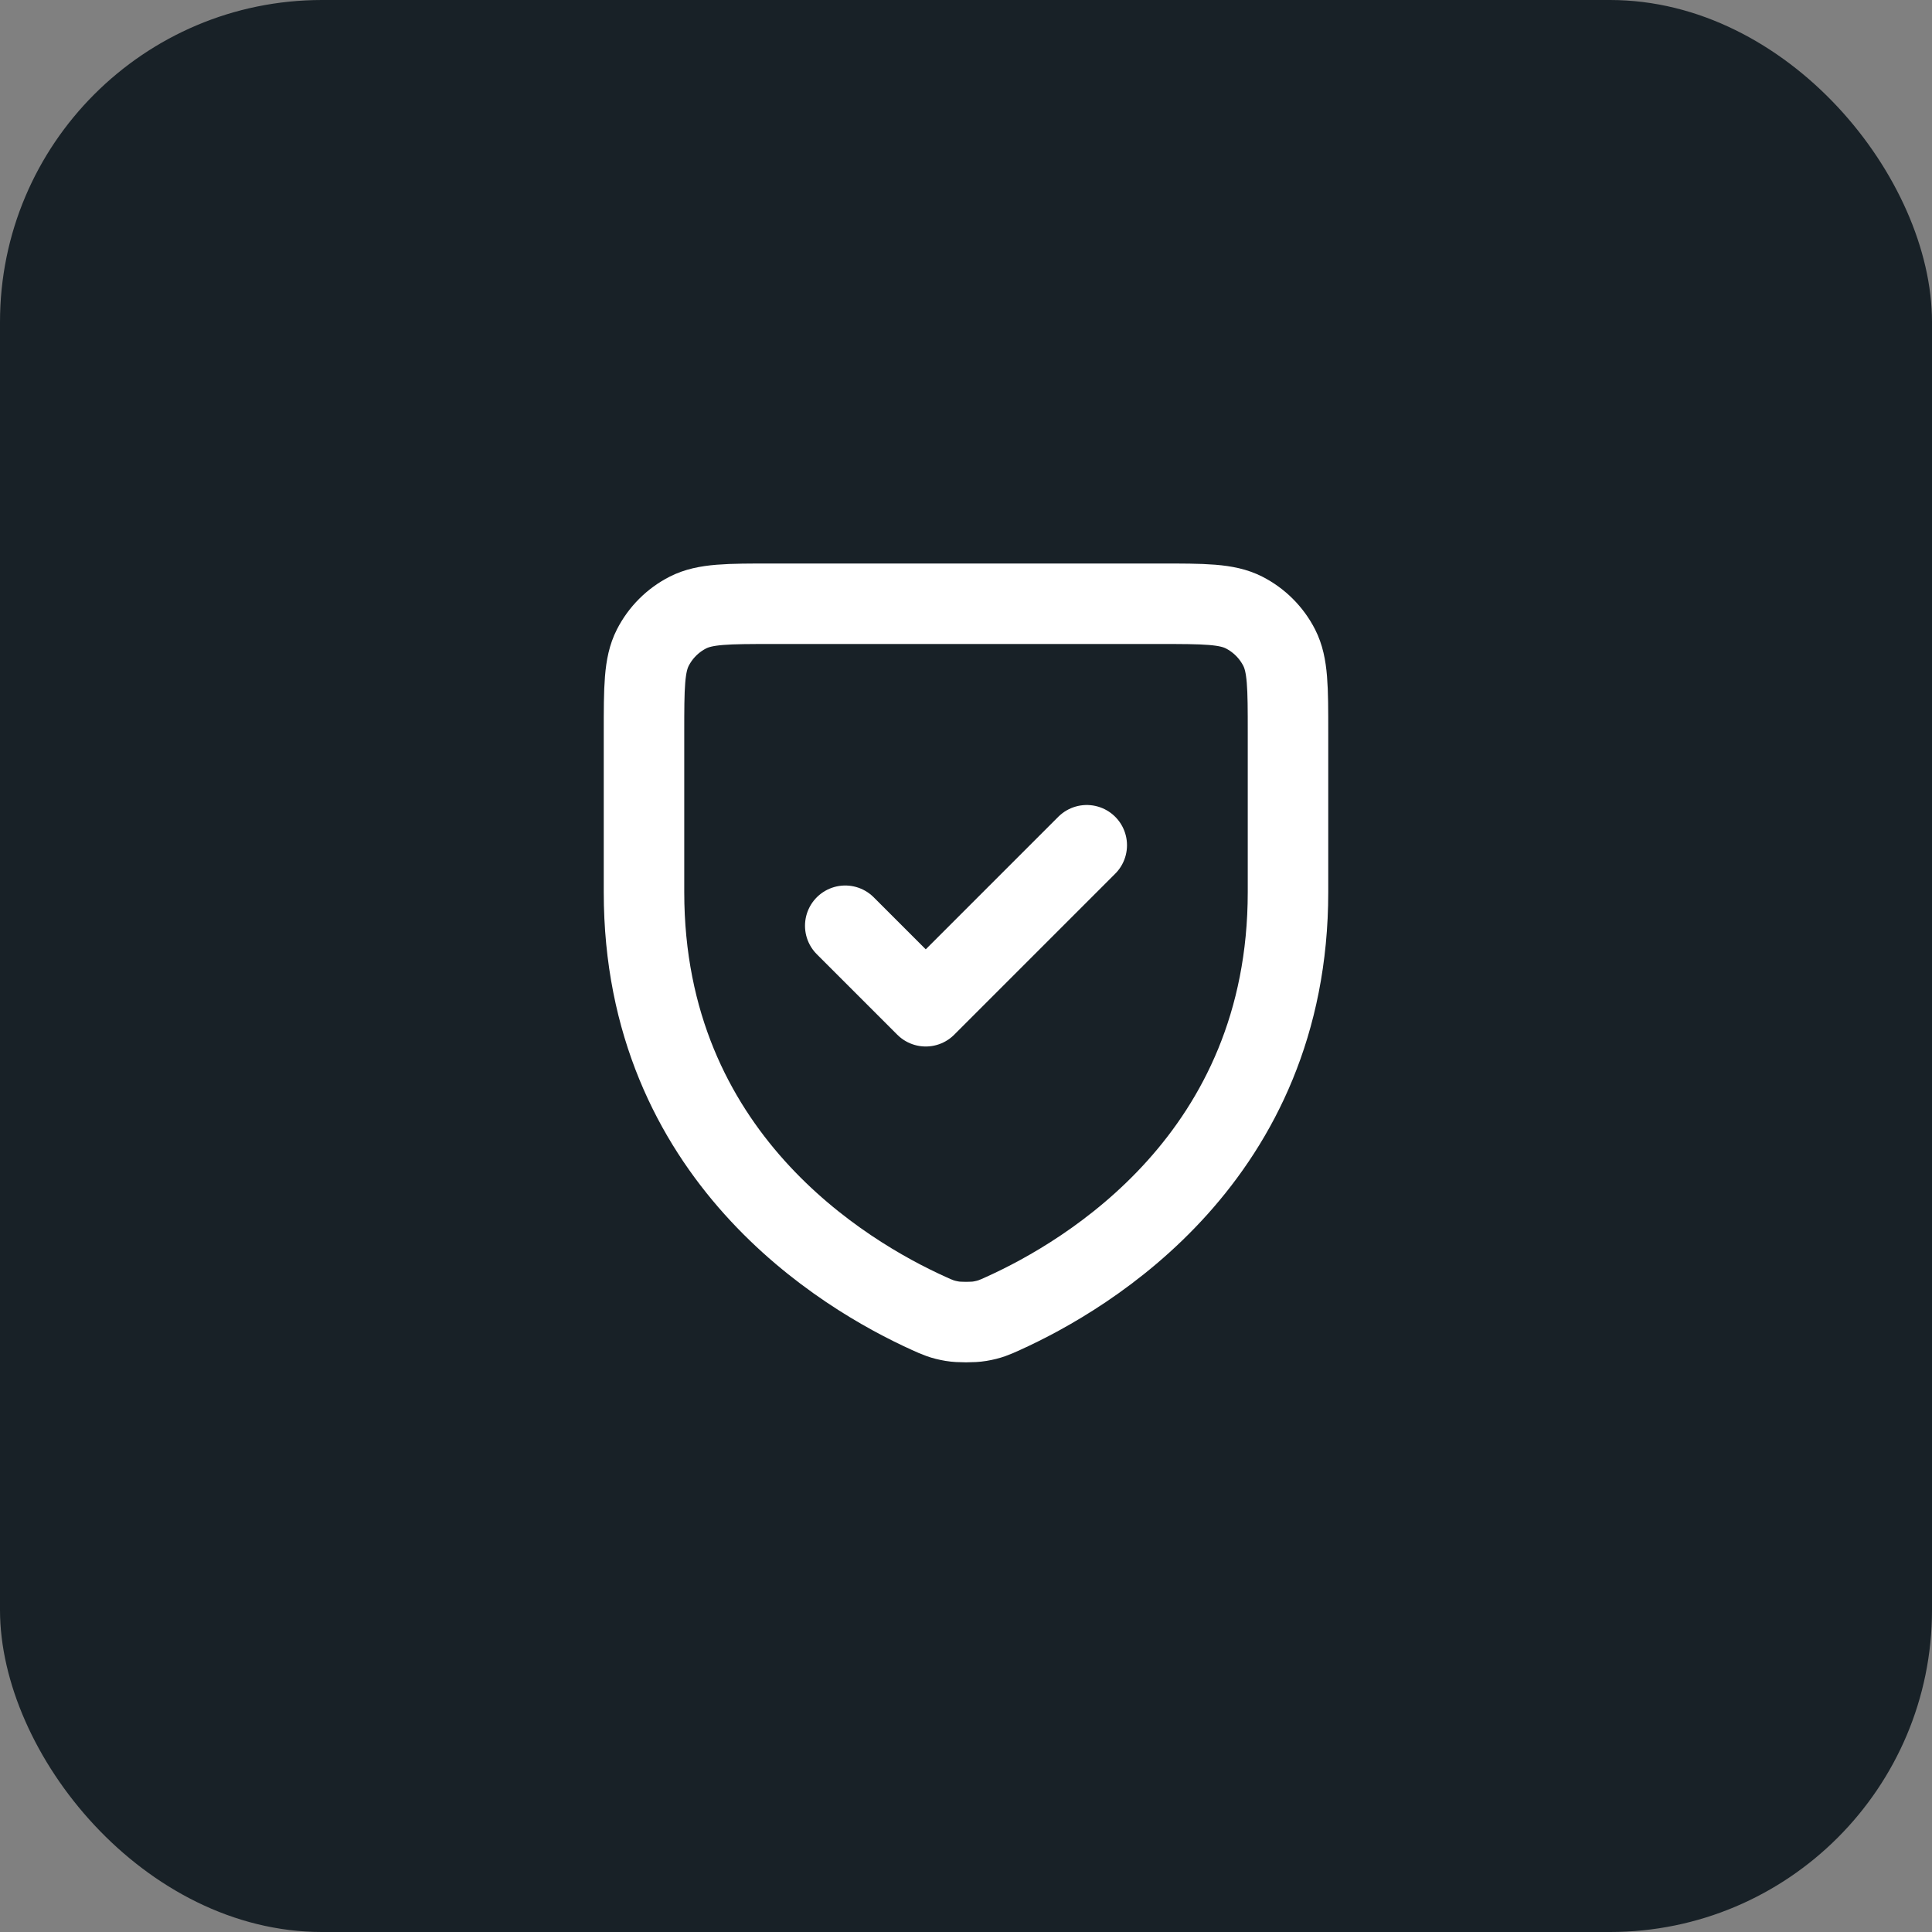
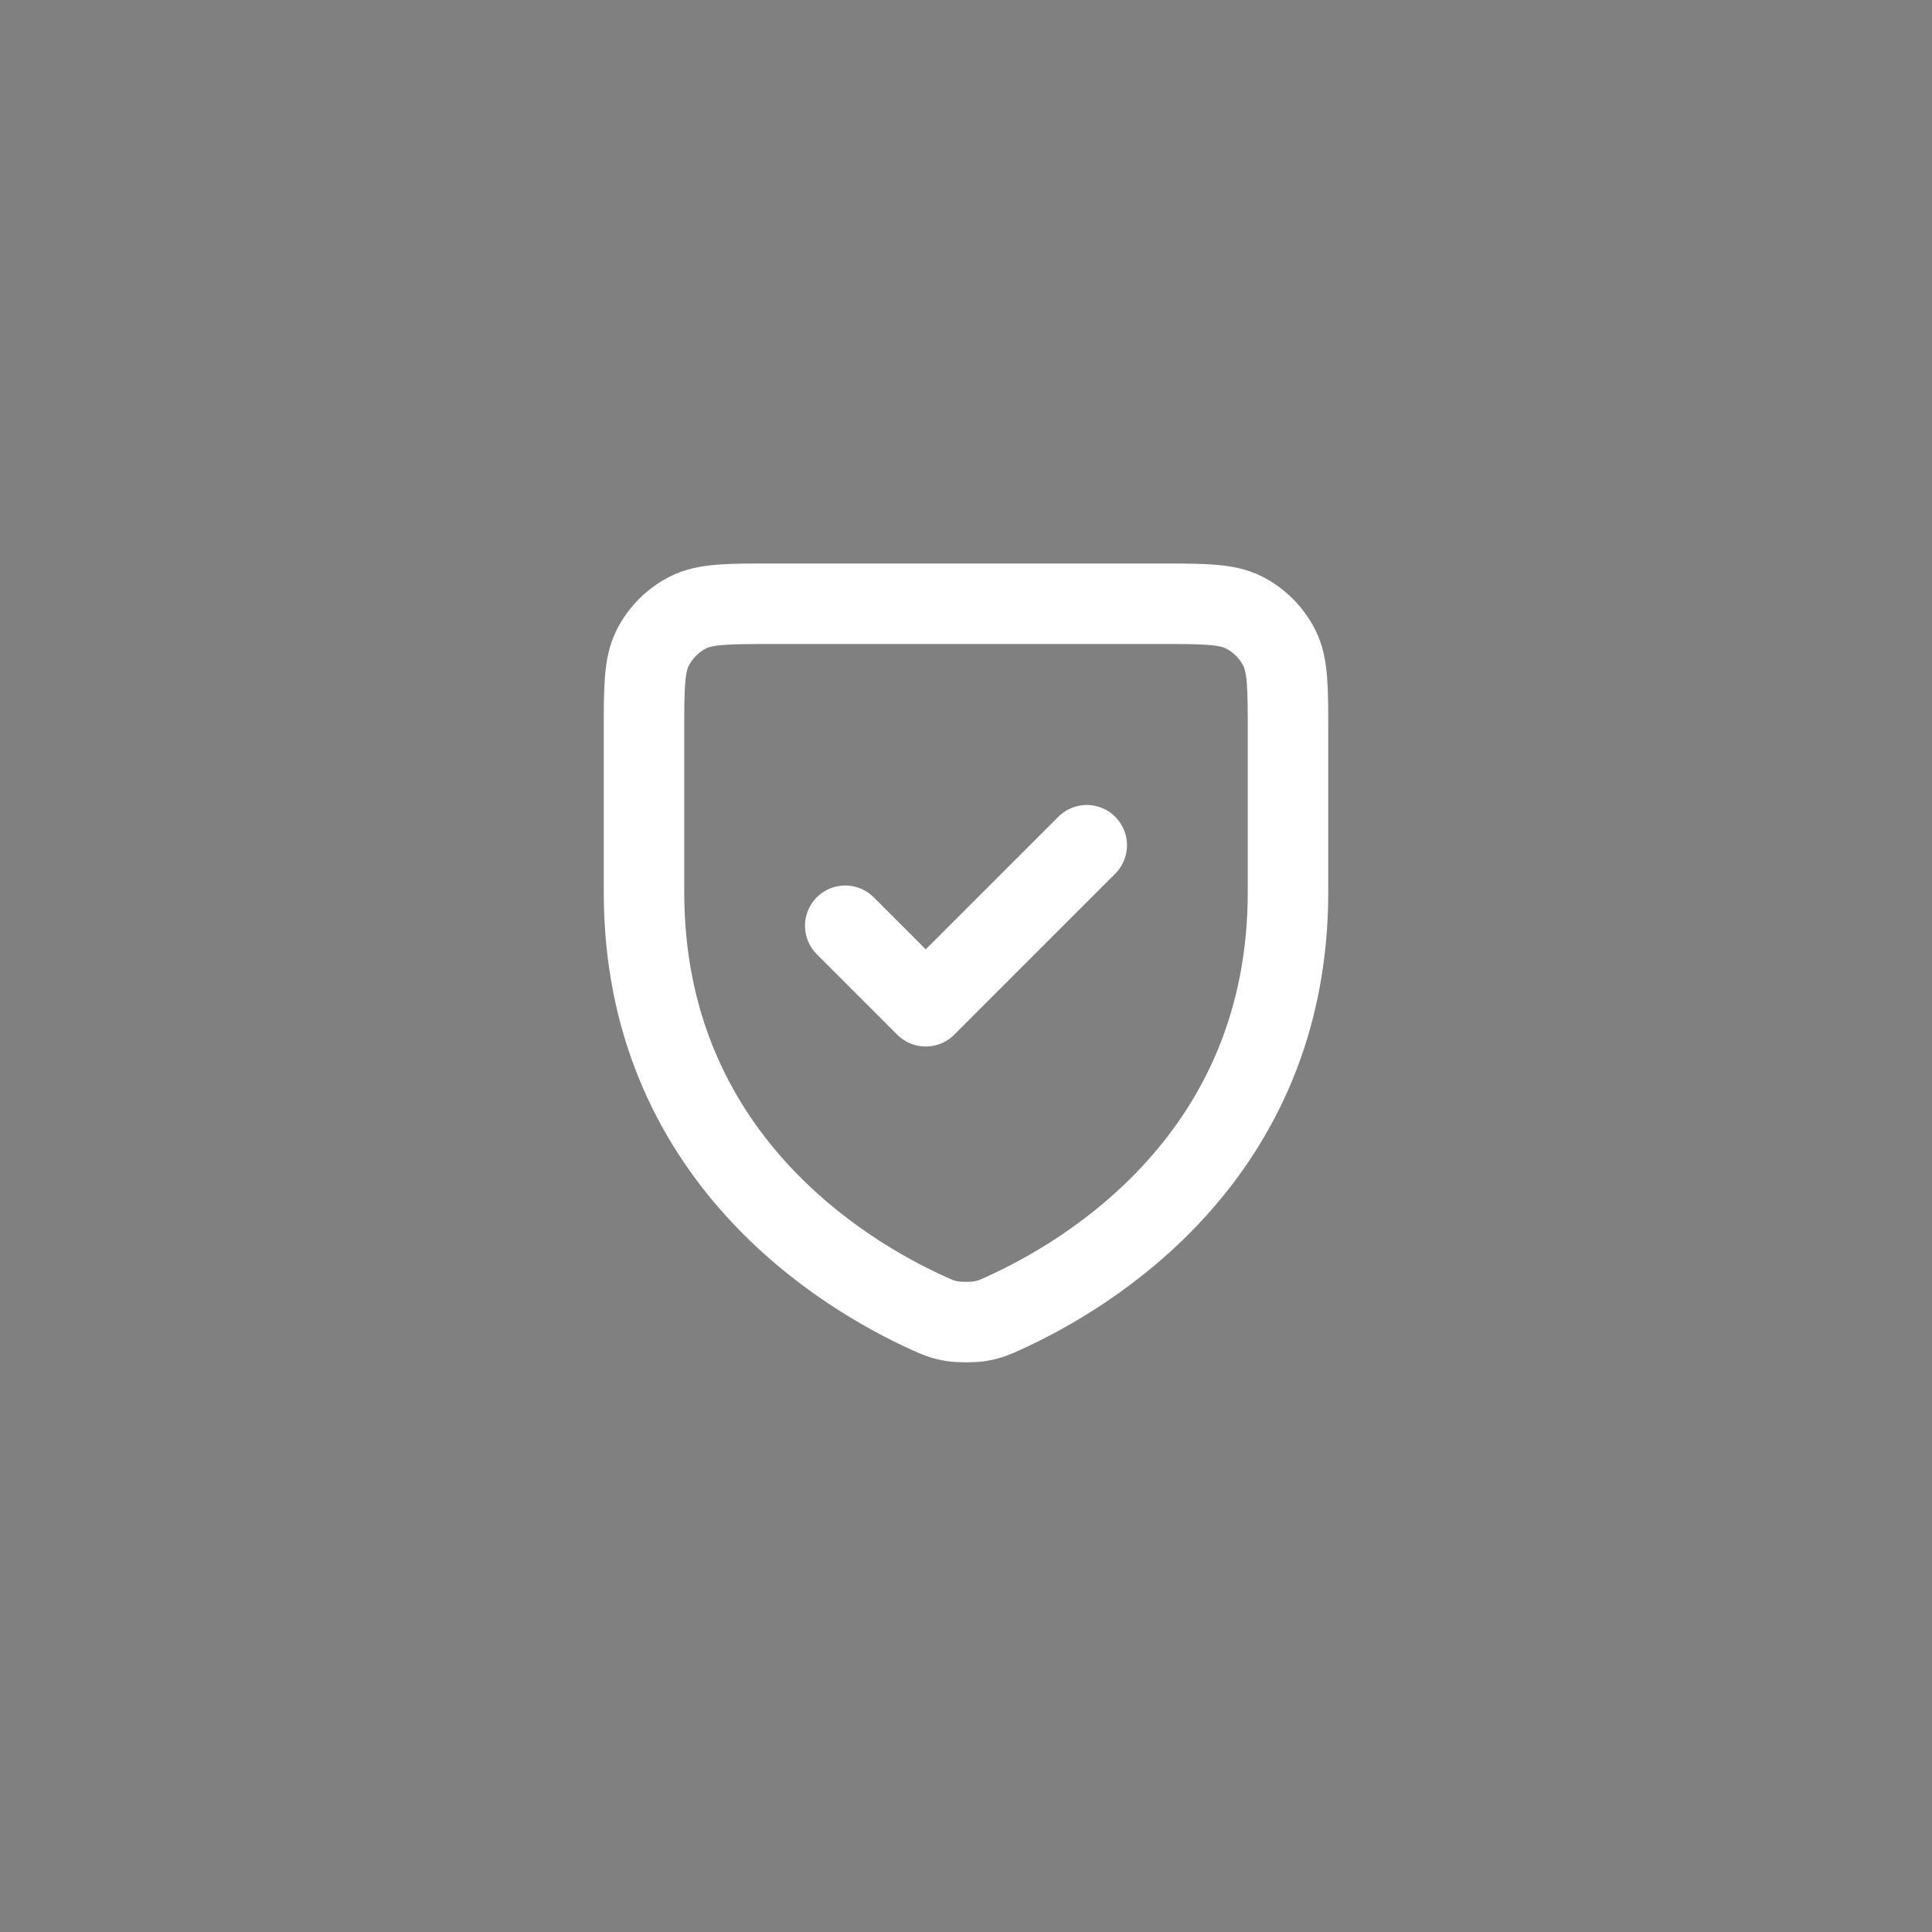
<svg xmlns="http://www.w3.org/2000/svg" width="48" height="48" viewBox="0 0 48 48" fill="none">
  <rect x="0" y="0" width="48" height="48" fill="#808080" stroke="none" />
-   <rect width="48" height="48" rx="8" fill="#182127" />
-   <rect width="24" height="24" transform="translate(12 12)" fill="#182127" />
  <path d="M27 21L23 25L21 23M32 18.2V22.165C32 28.733 27.032 31.678 24.926 32.631C24.703 32.732 24.592 32.783 24.339 32.826C24.18 32.854 23.821 32.854 23.662 32.826C23.409 32.783 23.297 32.732 23.074 32.631C20.968 31.678 16 28.733 16 22.165V18.2C16 17.08 16 16.52 16.218 16.092C16.41 15.716 16.715 15.41 17.092 15.218C17.52 15 18.08 15 19.2 15H28.8C29.92 15 30.48 15 30.908 15.218C31.284 15.41 31.59 15.716 31.782 16.092C32 16.52 32 17.08 32 18.2Z" stroke="white" stroke-width="2" stroke-linecap="round" stroke-linejoin="round" />
</svg>